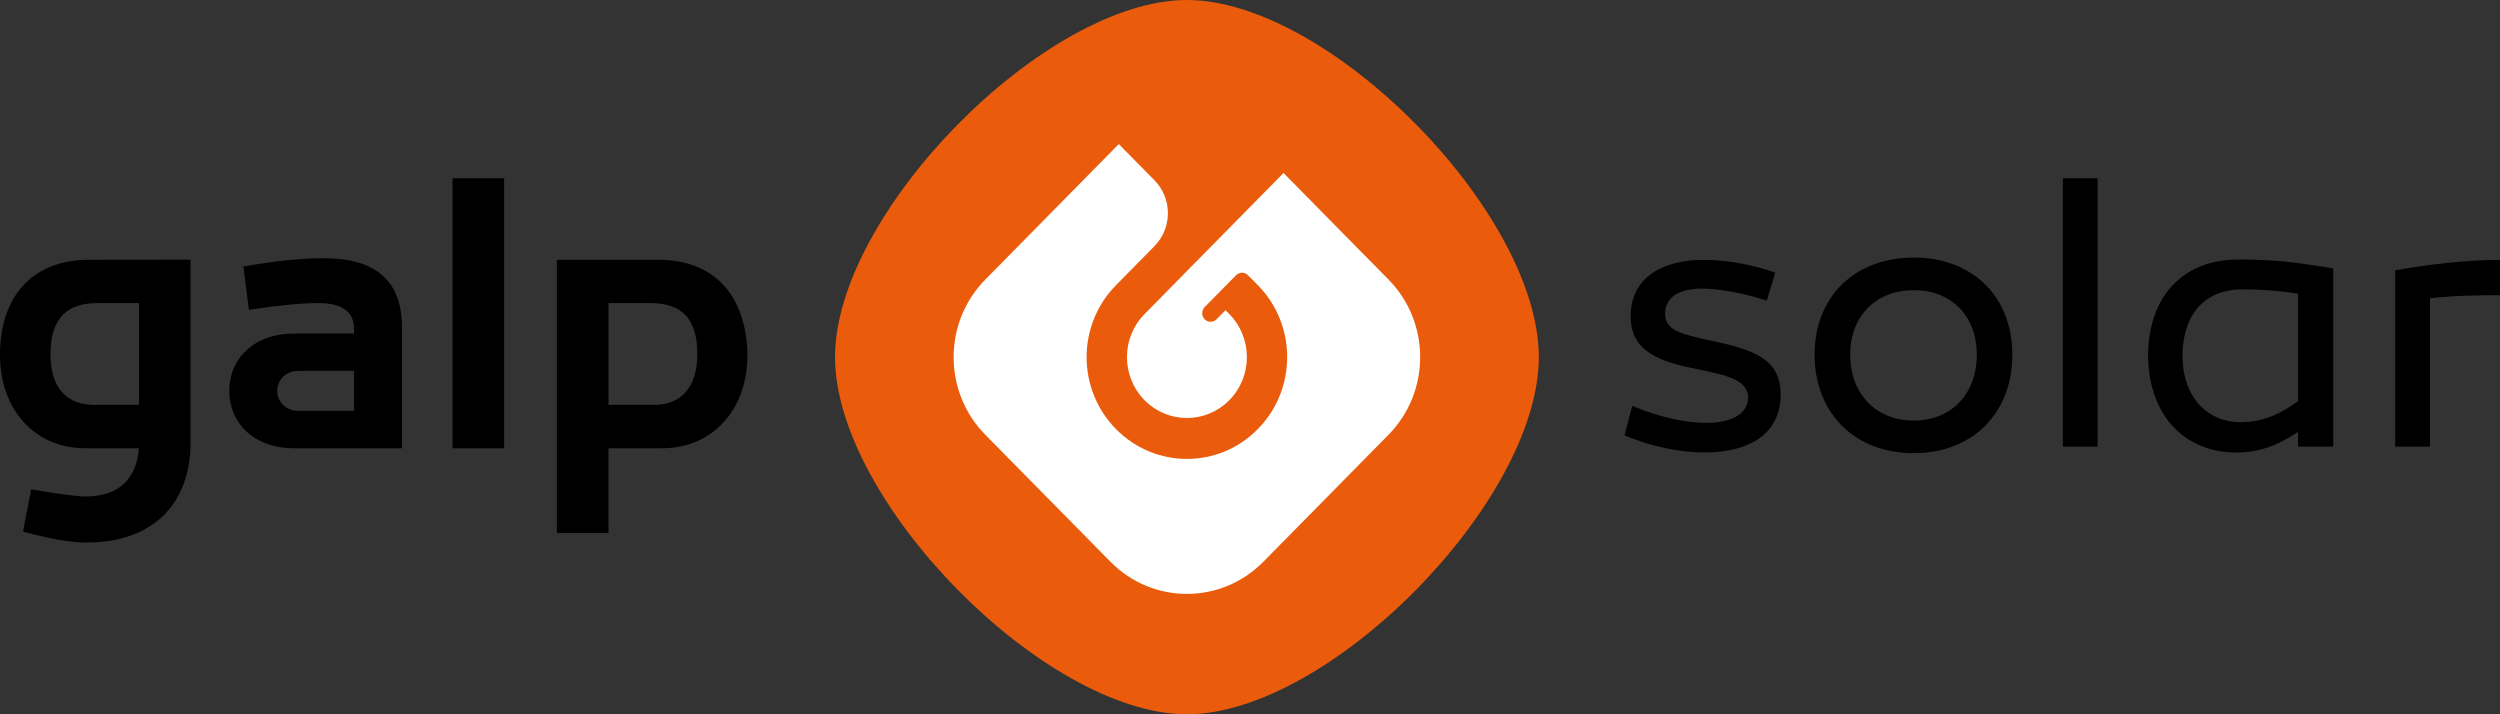
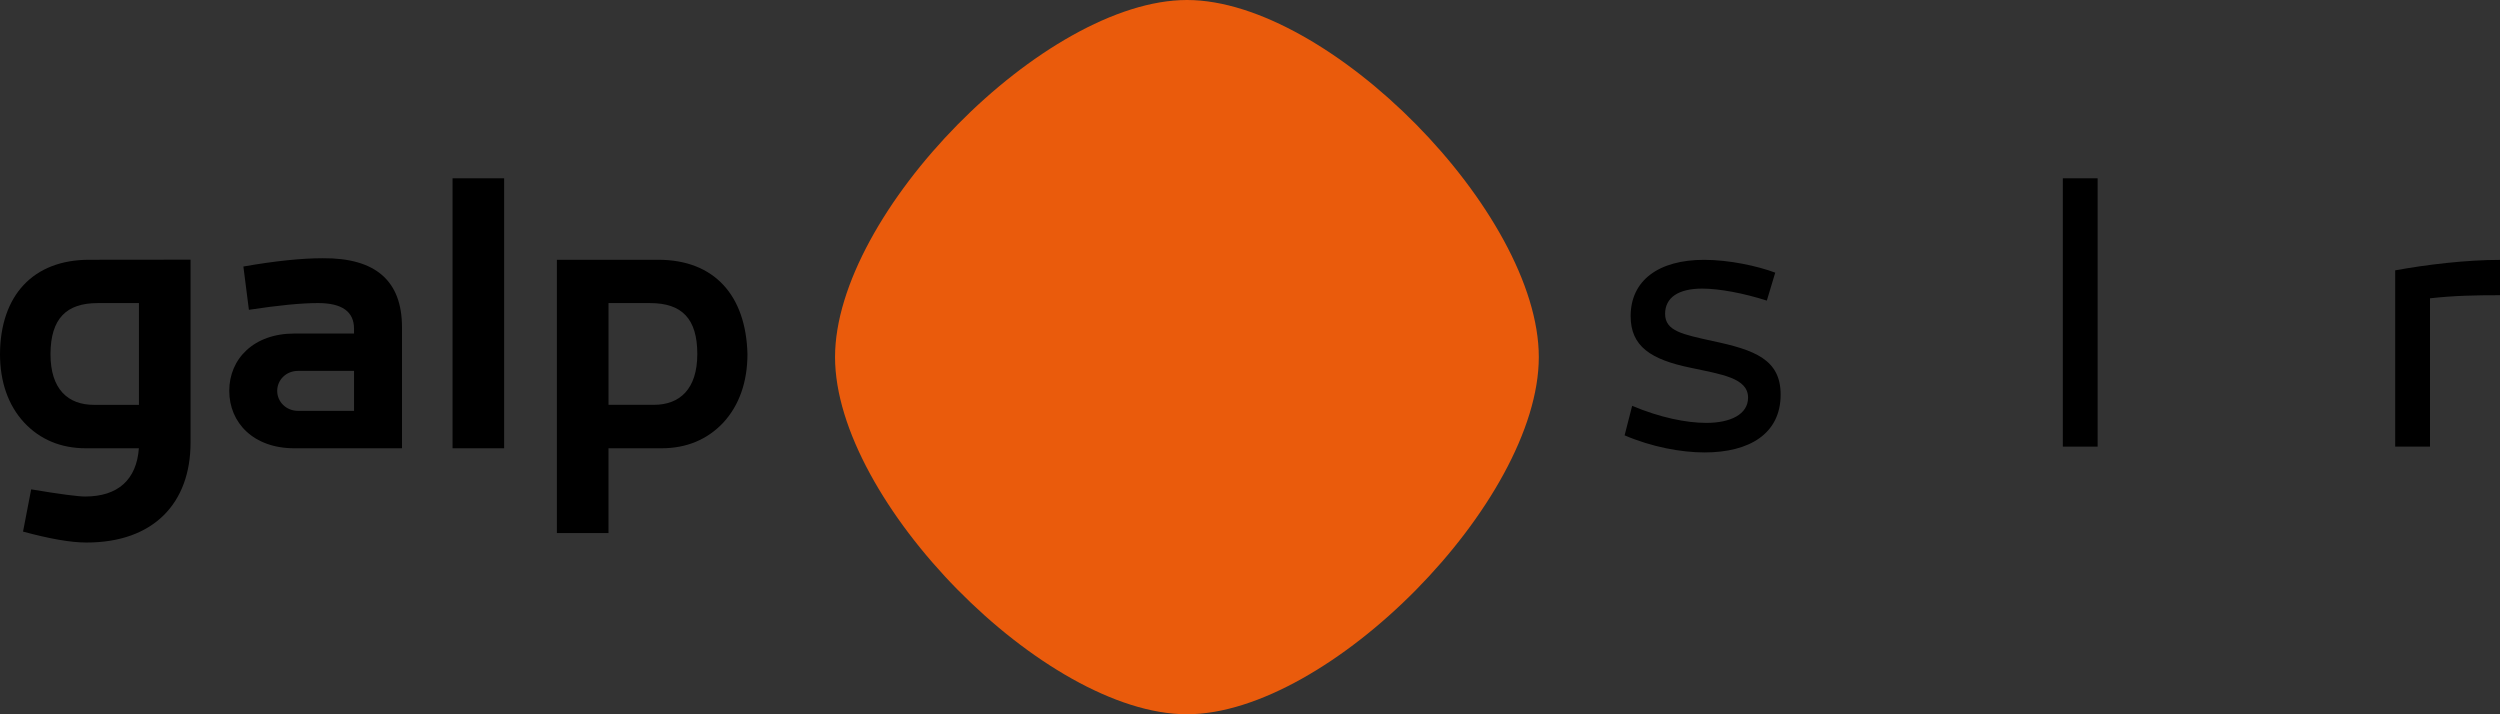
<svg xmlns="http://www.w3.org/2000/svg" width="168" height="48" viewBox="0 0 168 48" fill="none">
  <rect x="0" y="0" width="168" height="48" fill="#333333" stroke="none" />
  <g clip-path="url(#clip0_387_1699)">
    <path fill-rule="evenodd" clip-rule="evenodd" d="M79.766 0C89.315 0.002 103.41 14.308 103.408 23.999C103.406 33.692 89.308 47.998 79.757 47.998C70.208 47.995 56.115 33.69 56.115 23.999C56.117 14.305 70.215 0 79.766 0Z" fill="#EA5B0C" />
-     <path fill-rule="evenodd" clip-rule="evenodd" d="M77.581 12.116C78.785 13.335 78.785 15.319 77.579 16.54L74.996 19.165C72.362 21.835 72.362 26.167 74.996 28.835C77.627 31.508 81.895 31.508 84.524 28.835C87.155 26.165 87.155 21.833 84.526 19.162L83.867 18.496C83.644 18.271 83.286 18.271 83.062 18.498L80.953 20.636C80.732 20.863 80.732 21.226 80.953 21.453C81.175 21.678 81.535 21.678 81.756 21.453L82.353 20.845C82.458 20.942 82.611 21.108 82.611 21.108C84.184 22.703 84.184 25.294 82.611 26.891C81.038 28.49 78.486 28.49 76.911 26.891C75.338 25.292 75.338 22.705 76.911 21.108L86.252 11.625L93.307 18.785C96.145 21.664 96.145 26.336 93.307 29.217L84.898 37.749C82.059 40.63 77.46 40.63 74.622 37.749L66.213 29.217C63.374 26.336 63.374 21.664 66.213 18.785L75.183 9.682L77.581 12.116Z" fill="white" />
    <path d="M23.792 24.927V27.609H20.023C19.241 27.609 18.628 27.009 18.628 26.267C18.628 25.526 19.234 24.924 20.023 24.924H23.792V24.927ZM19.773 30.124H27.014V21.988C27.014 18.873 25.24 17.327 21.697 17.353C20.299 17.353 18.523 17.529 16.355 17.91L16.726 20.819C18.701 20.518 20.244 20.366 21.371 20.366C22.994 20.366 23.79 20.947 23.79 22.087V22.414H19.773C17.05 22.414 15.406 24.117 15.406 26.262C15.406 28.416 17.039 30.124 19.773 30.124Z" fill="black" />
    <path d="M12.805 17.45V29.745C12.805 33.797 10.335 36.458 5.816 36.458C4.74 36.458 3.32 36.203 1.548 35.724L2.095 32.885C4.068 33.216 5.267 33.366 5.716 33.366C7.935 33.366 9.179 32.23 9.332 30.124H5.766C4.095 30.124 2.695 29.539 1.626 28.4C0.549 27.234 0 25.658 0 23.786C0.025 19.859 2.221 17.457 5.99 17.457C9.138 17.457 11.865 17.457 12.805 17.45ZM3.393 23.786C3.388 26.183 4.59 27.206 6.316 27.206C7.49 27.206 8.55 27.204 9.337 27.206V20.368H6.562C4.464 20.368 3.404 21.405 3.393 23.786Z" fill="black" />
    <path d="M33.878 11.982H30.412V30.124H33.878V11.982Z" fill="black" />
    <path d="M50.229 23.786C50.229 25.66 49.679 27.234 48.605 28.4C47.534 29.539 46.134 30.124 44.46 30.124H40.89V35.821H37.422V17.457H44.237C48.008 17.457 50.129 19.859 50.229 23.786ZM46.859 23.786C46.859 21.405 45.812 20.368 43.69 20.368H40.892V27.204H43.943C45.662 27.204 46.859 26.169 46.859 23.786Z" fill="black" />
    <path d="M109.681 27.271C111.533 28.053 113.307 28.418 114.668 28.418C116.287 28.418 117.47 27.845 117.47 26.722C117.47 25.392 115.671 25.158 113.614 24.714C110.942 24.165 109.579 23.279 109.579 21.245C109.579 18.845 111.455 17.461 114.515 17.461C116.211 17.461 118.113 17.878 119.296 18.322L118.731 20.201C117.189 19.706 115.543 19.394 114.387 19.394C112.794 19.394 111.895 19.993 111.895 21.09C111.895 22.263 113.104 22.471 115.083 22.916C117.935 23.515 119.659 24.168 119.659 26.516C119.659 29.152 117.552 30.404 114.545 30.404C112.976 30.404 110.997 30.038 109.173 29.256L109.681 27.271Z" fill="black" />
-     <path d="M135.229 23.828C135.229 27.794 132.53 30.453 128.599 30.453C124.668 30.453 121.941 27.791 121.941 23.828C121.941 19.915 124.666 17.307 128.599 17.307C132.532 17.307 135.229 19.915 135.229 23.828ZM132.84 23.828C132.84 21.22 131.119 19.498 128.599 19.498C126.08 19.498 124.333 21.22 124.333 23.828C124.333 26.489 126.082 28.261 128.599 28.261C131.116 28.264 132.84 26.489 132.84 23.828Z" fill="black" />
-     <path d="M156.793 18.038V30.013H154.429V29.023C153.118 29.909 151.859 30.407 150.266 30.407C146.718 30.407 144.354 27.799 144.354 23.858C144.379 19.998 146.615 17.441 150.421 17.441C152.835 17.436 154.274 17.619 156.793 18.038ZM146.665 23.932C146.665 26.54 148.207 28.368 150.573 28.368C151.859 28.368 153.04 27.977 154.429 26.959V19.732C153.196 19.549 152.09 19.445 150.729 19.445C147.977 19.445 146.665 21.324 146.665 23.932Z" fill="black" />
    <path d="M168 19.838C166.354 19.838 164.94 19.863 163.296 20.046V30.011H160.957V18.167C163.091 17.776 165.738 17.464 168 17.464V19.838Z" fill="black" />
    <path d="M140.961 11.982H138.622V30.013H140.961V11.982Z" fill="black" />
  </g>
  <defs>
    <clipPath id="clip0_387_1699">
      <rect width="168" height="48" fill="white" />
    </clipPath>
  </defs>
</svg>